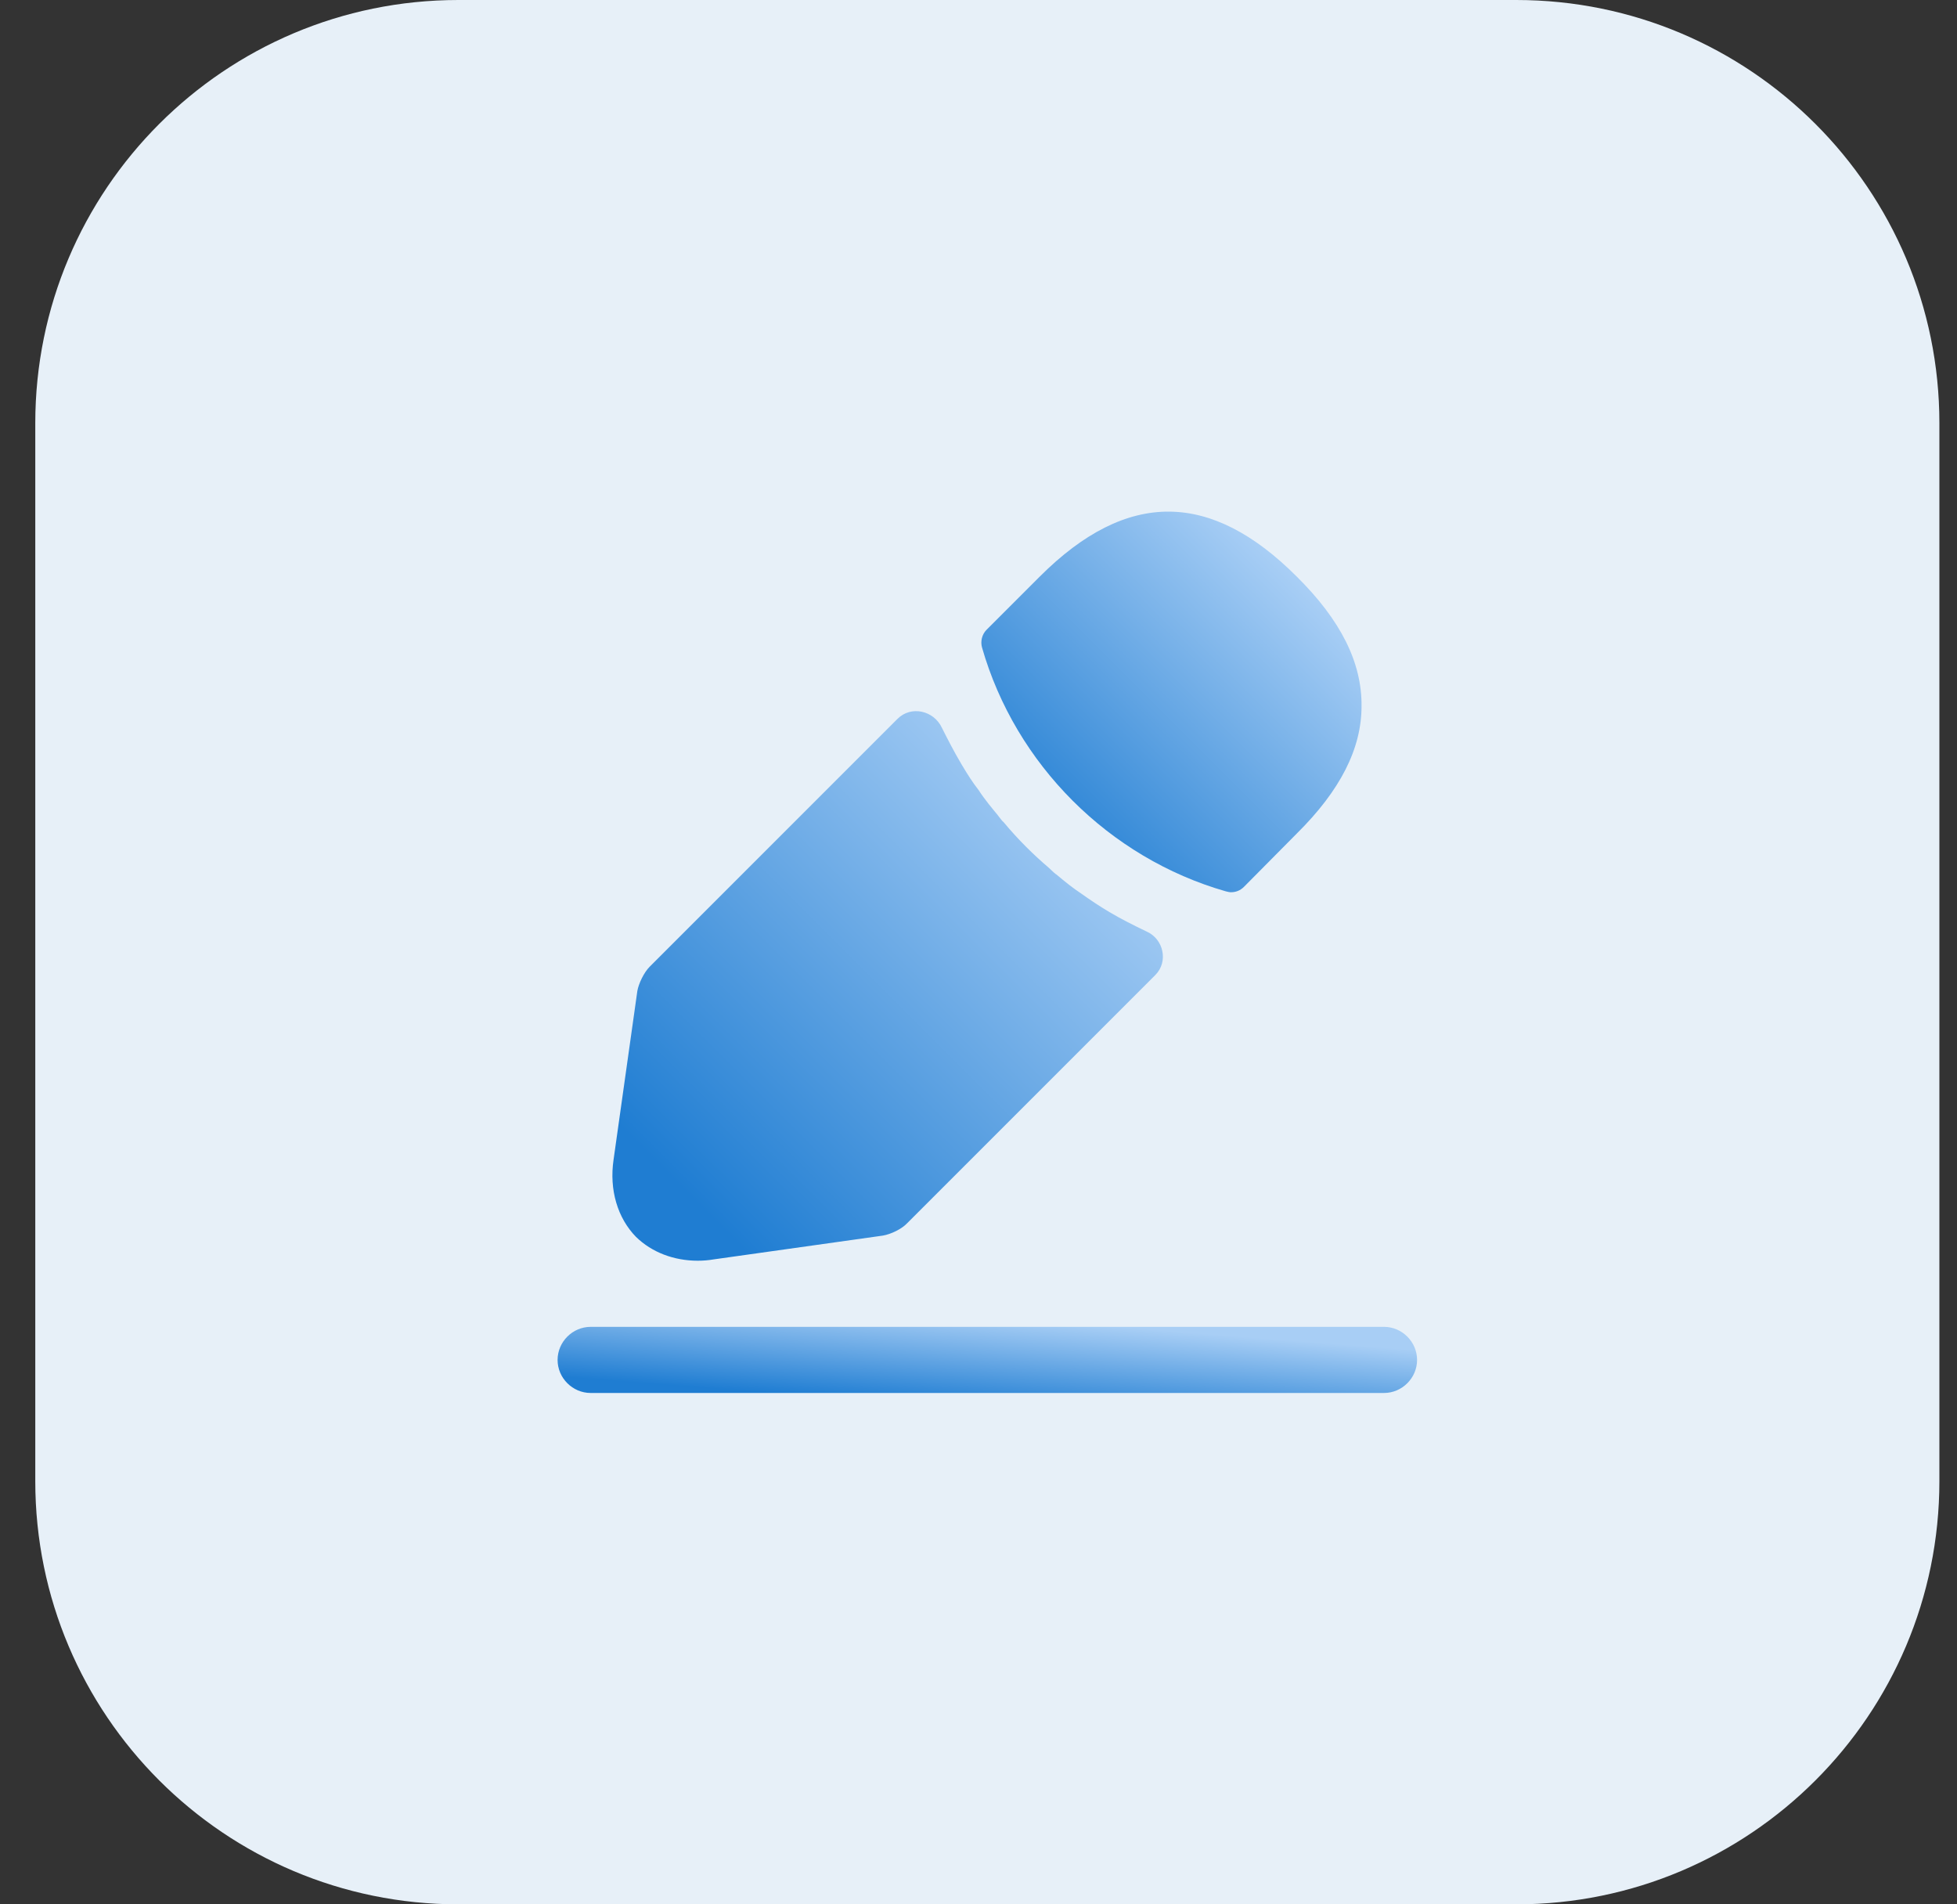
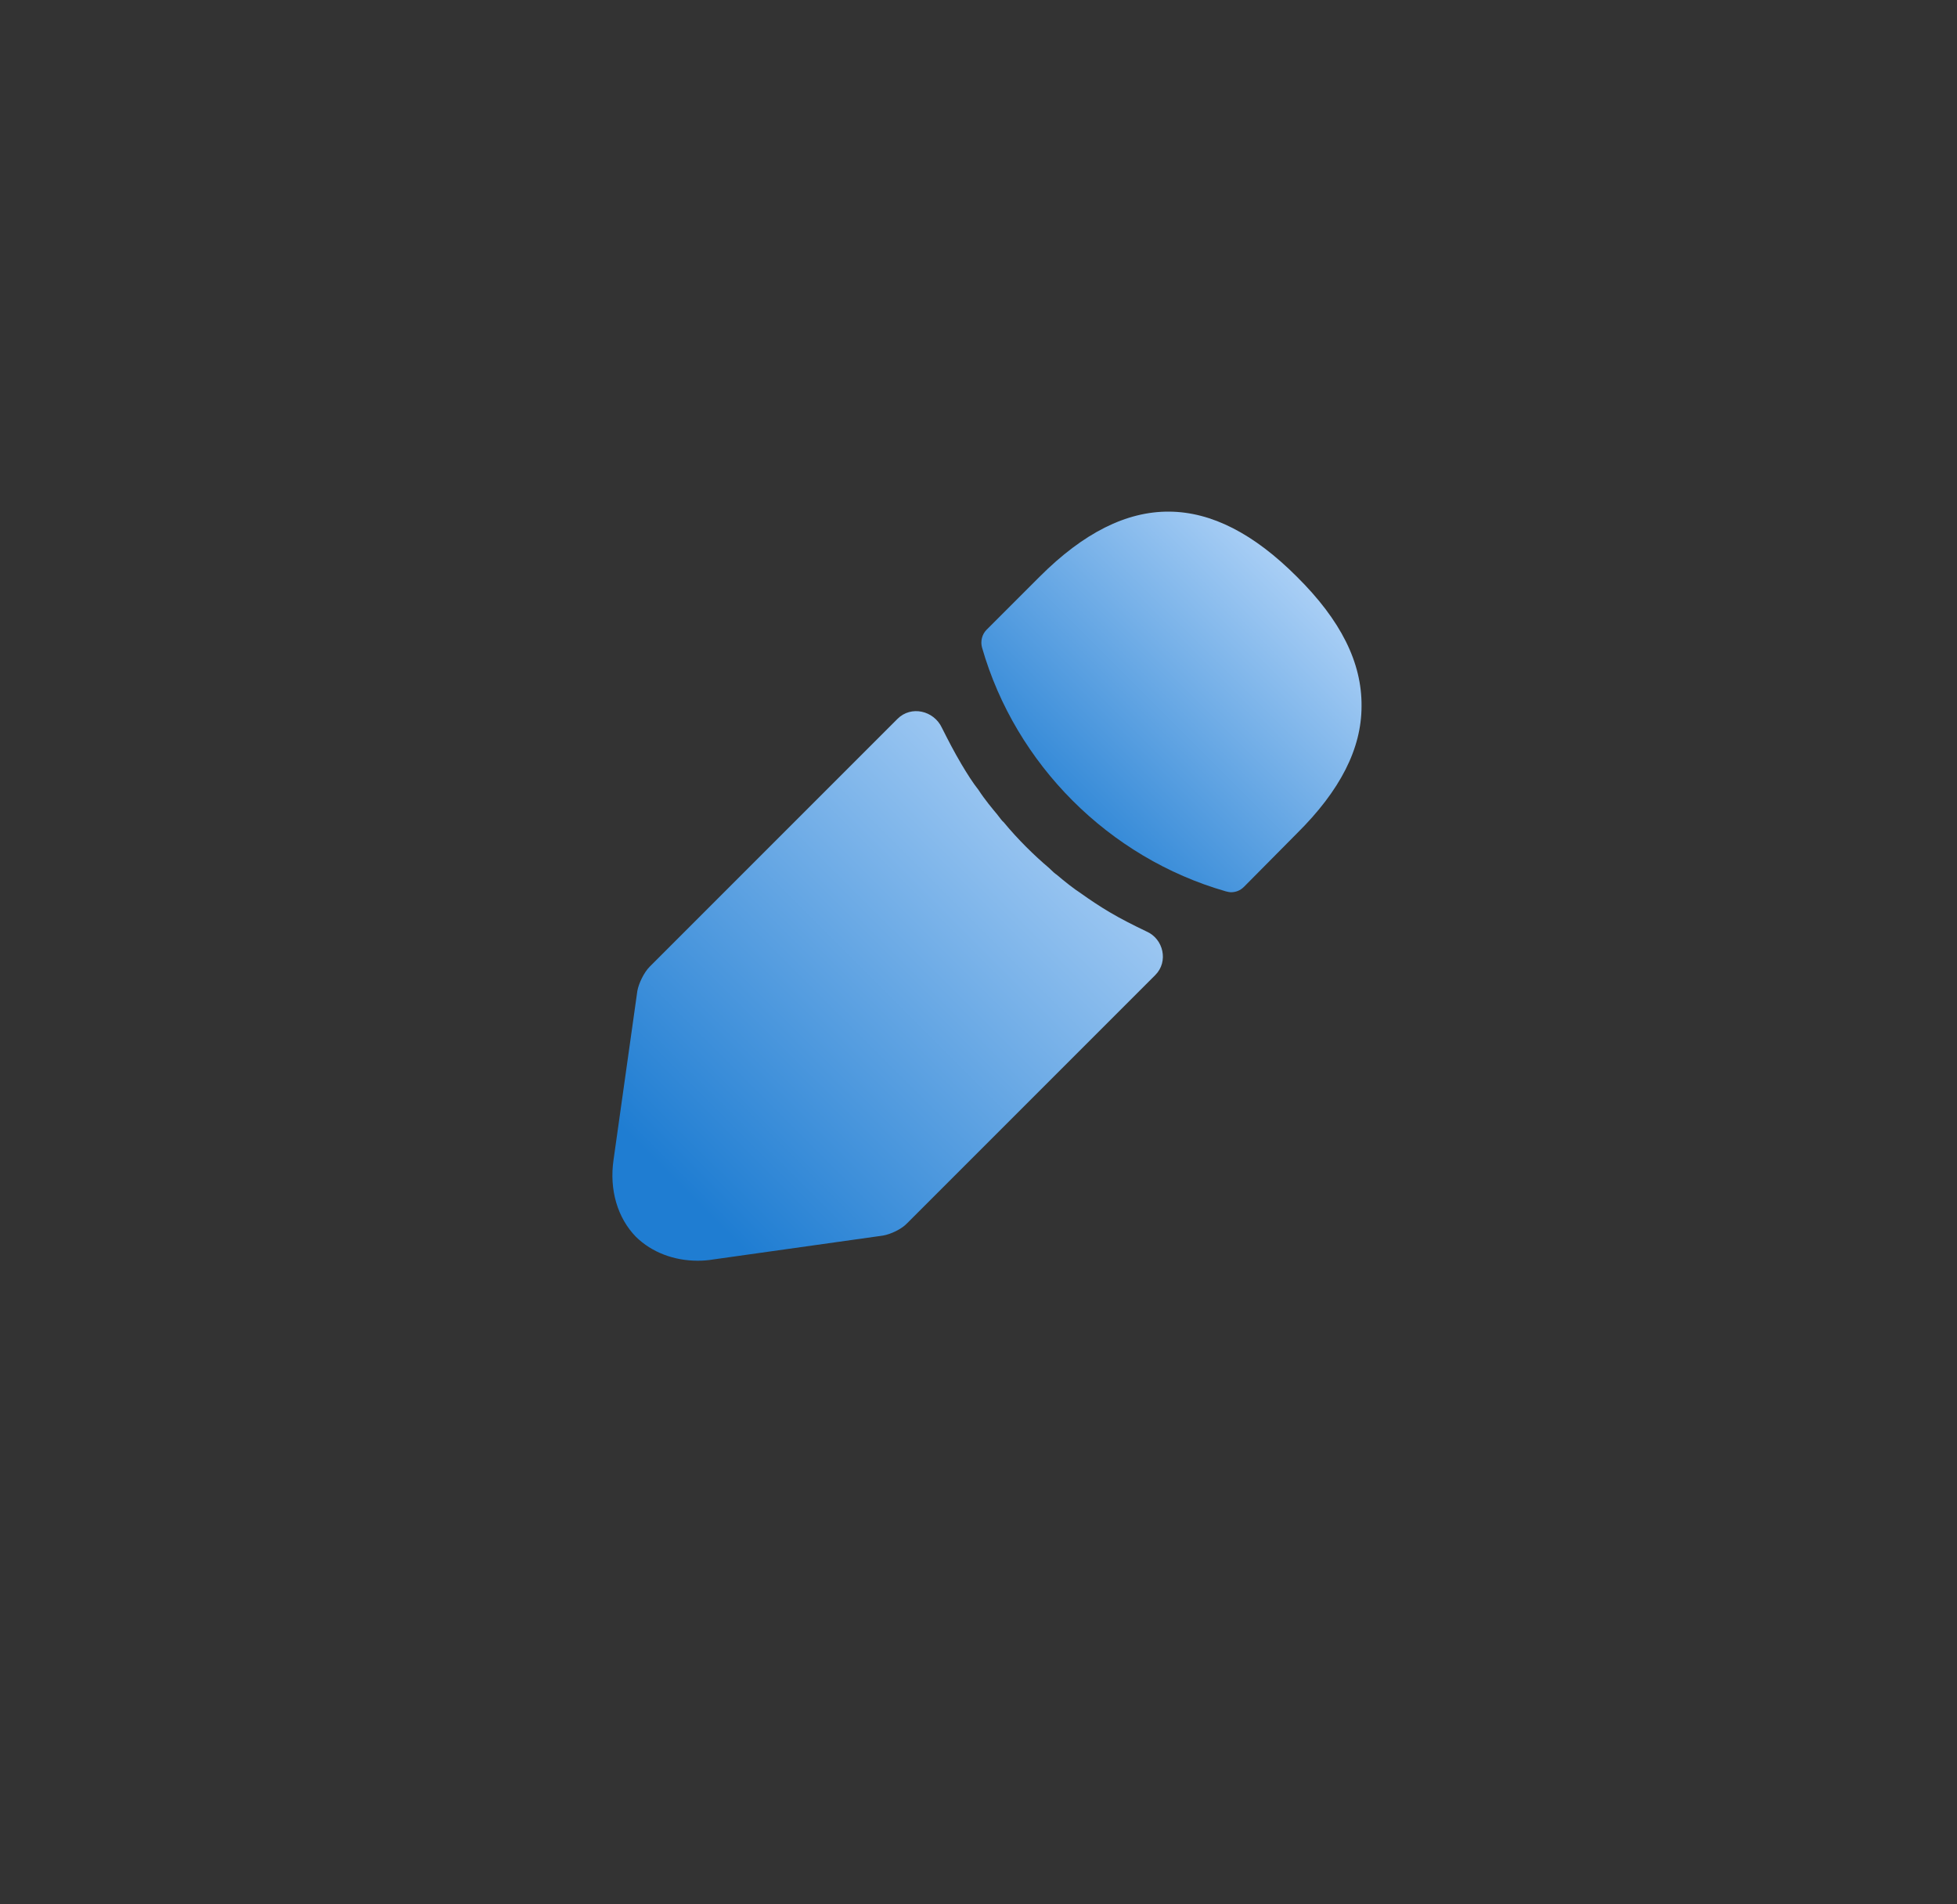
<svg xmlns="http://www.w3.org/2000/svg" width="37" height="36" viewBox="0 0 37 36" fill="none">
  <rect x="0" y="0" width="37" height="36" fill="#333333" stroke="none" />
-   <path d="M0.667 8C0.667 3.582 4.248 0 8.667 0H28.667C33.085 0 36.667 3.582 36.667 8V28C36.667 32.418 33.085 36 28.667 36H8.667C4.248 36 0.667 32.418 0.667 28V8Z" fill="#E7F0F8" />
-   <path d="M26.167 26.333H11.167C10.825 26.333 10.542 26.05 10.542 25.708C10.542 25.367 10.825 25.083 11.167 25.083H26.167C26.508 25.083 26.792 25.367 26.792 25.708C26.792 26.05 26.508 26.333 26.167 26.333Z" fill="url(#paint0_linear_8843_44368)" />
  <path d="M24.517 10.9C22.9 9.283 21.317 9.242 19.658 10.9L18.65 11.908C18.567 11.992 18.533 12.125 18.567 12.242C19.2 14.45 20.967 16.217 23.175 16.85C23.208 16.858 23.242 16.867 23.275 16.867C23.367 16.867 23.45 16.833 23.517 16.767L24.517 15.758C25.342 14.942 25.742 14.15 25.742 13.35C25.75 12.525 25.35 11.725 24.517 10.9Z" fill="url(#paint1_linear_8843_44368)" />
  <path d="M21.675 17.608C21.433 17.492 21.2 17.375 20.975 17.242C20.792 17.133 20.617 17.017 20.442 16.892C20.3 16.8 20.133 16.667 19.975 16.533C19.958 16.525 19.9 16.475 19.833 16.408C19.558 16.175 19.25 15.875 18.975 15.542C18.95 15.525 18.908 15.467 18.85 15.392C18.767 15.292 18.625 15.125 18.5 14.933C18.4 14.808 18.283 14.625 18.175 14.442C18.042 14.217 17.925 13.992 17.808 13.758C17.655 13.431 17.225 13.333 16.969 13.589L12.283 18.275C12.175 18.383 12.075 18.592 12.05 18.733L11.6 21.925C11.517 22.492 11.675 23.025 12.025 23.383C12.325 23.675 12.742 23.833 13.192 23.833C13.292 23.833 13.392 23.825 13.492 23.808L16.692 23.358C16.842 23.333 17.05 23.233 17.15 23.125L21.844 18.431C22.094 18.18 22 17.749 21.675 17.608Z" fill="url(#paint2_linear_8843_44368)" />
  <defs>
    <linearGradient id="paint0_linear_8843_44368" x1="13.015" y1="26.213" x2="13.149" y2="24.471" gradientUnits="userSpaceOnUse">
      <stop stop-color="#1F7DD2" />
      <stop offset="1" stop-color="#A8CEF5" />
    </linearGradient>
    <linearGradient id="paint1_linear_8843_44368" x1="19.648" y1="16.177" x2="24.693" y2="11.136" gradientUnits="userSpaceOnUse">
      <stop stop-color="#1F7DD2" />
      <stop offset="1" stop-color="#A8CEF5" />
    </linearGradient>
    <linearGradient id="paint2_linear_8843_44368" x1="13.223" y1="22.798" x2="20.79" y2="15.222" gradientUnits="userSpaceOnUse">
      <stop stop-color="#1F7DD2" />
      <stop offset="1" stop-color="#A8CEF5" />
    </linearGradient>
  </defs>
</svg>